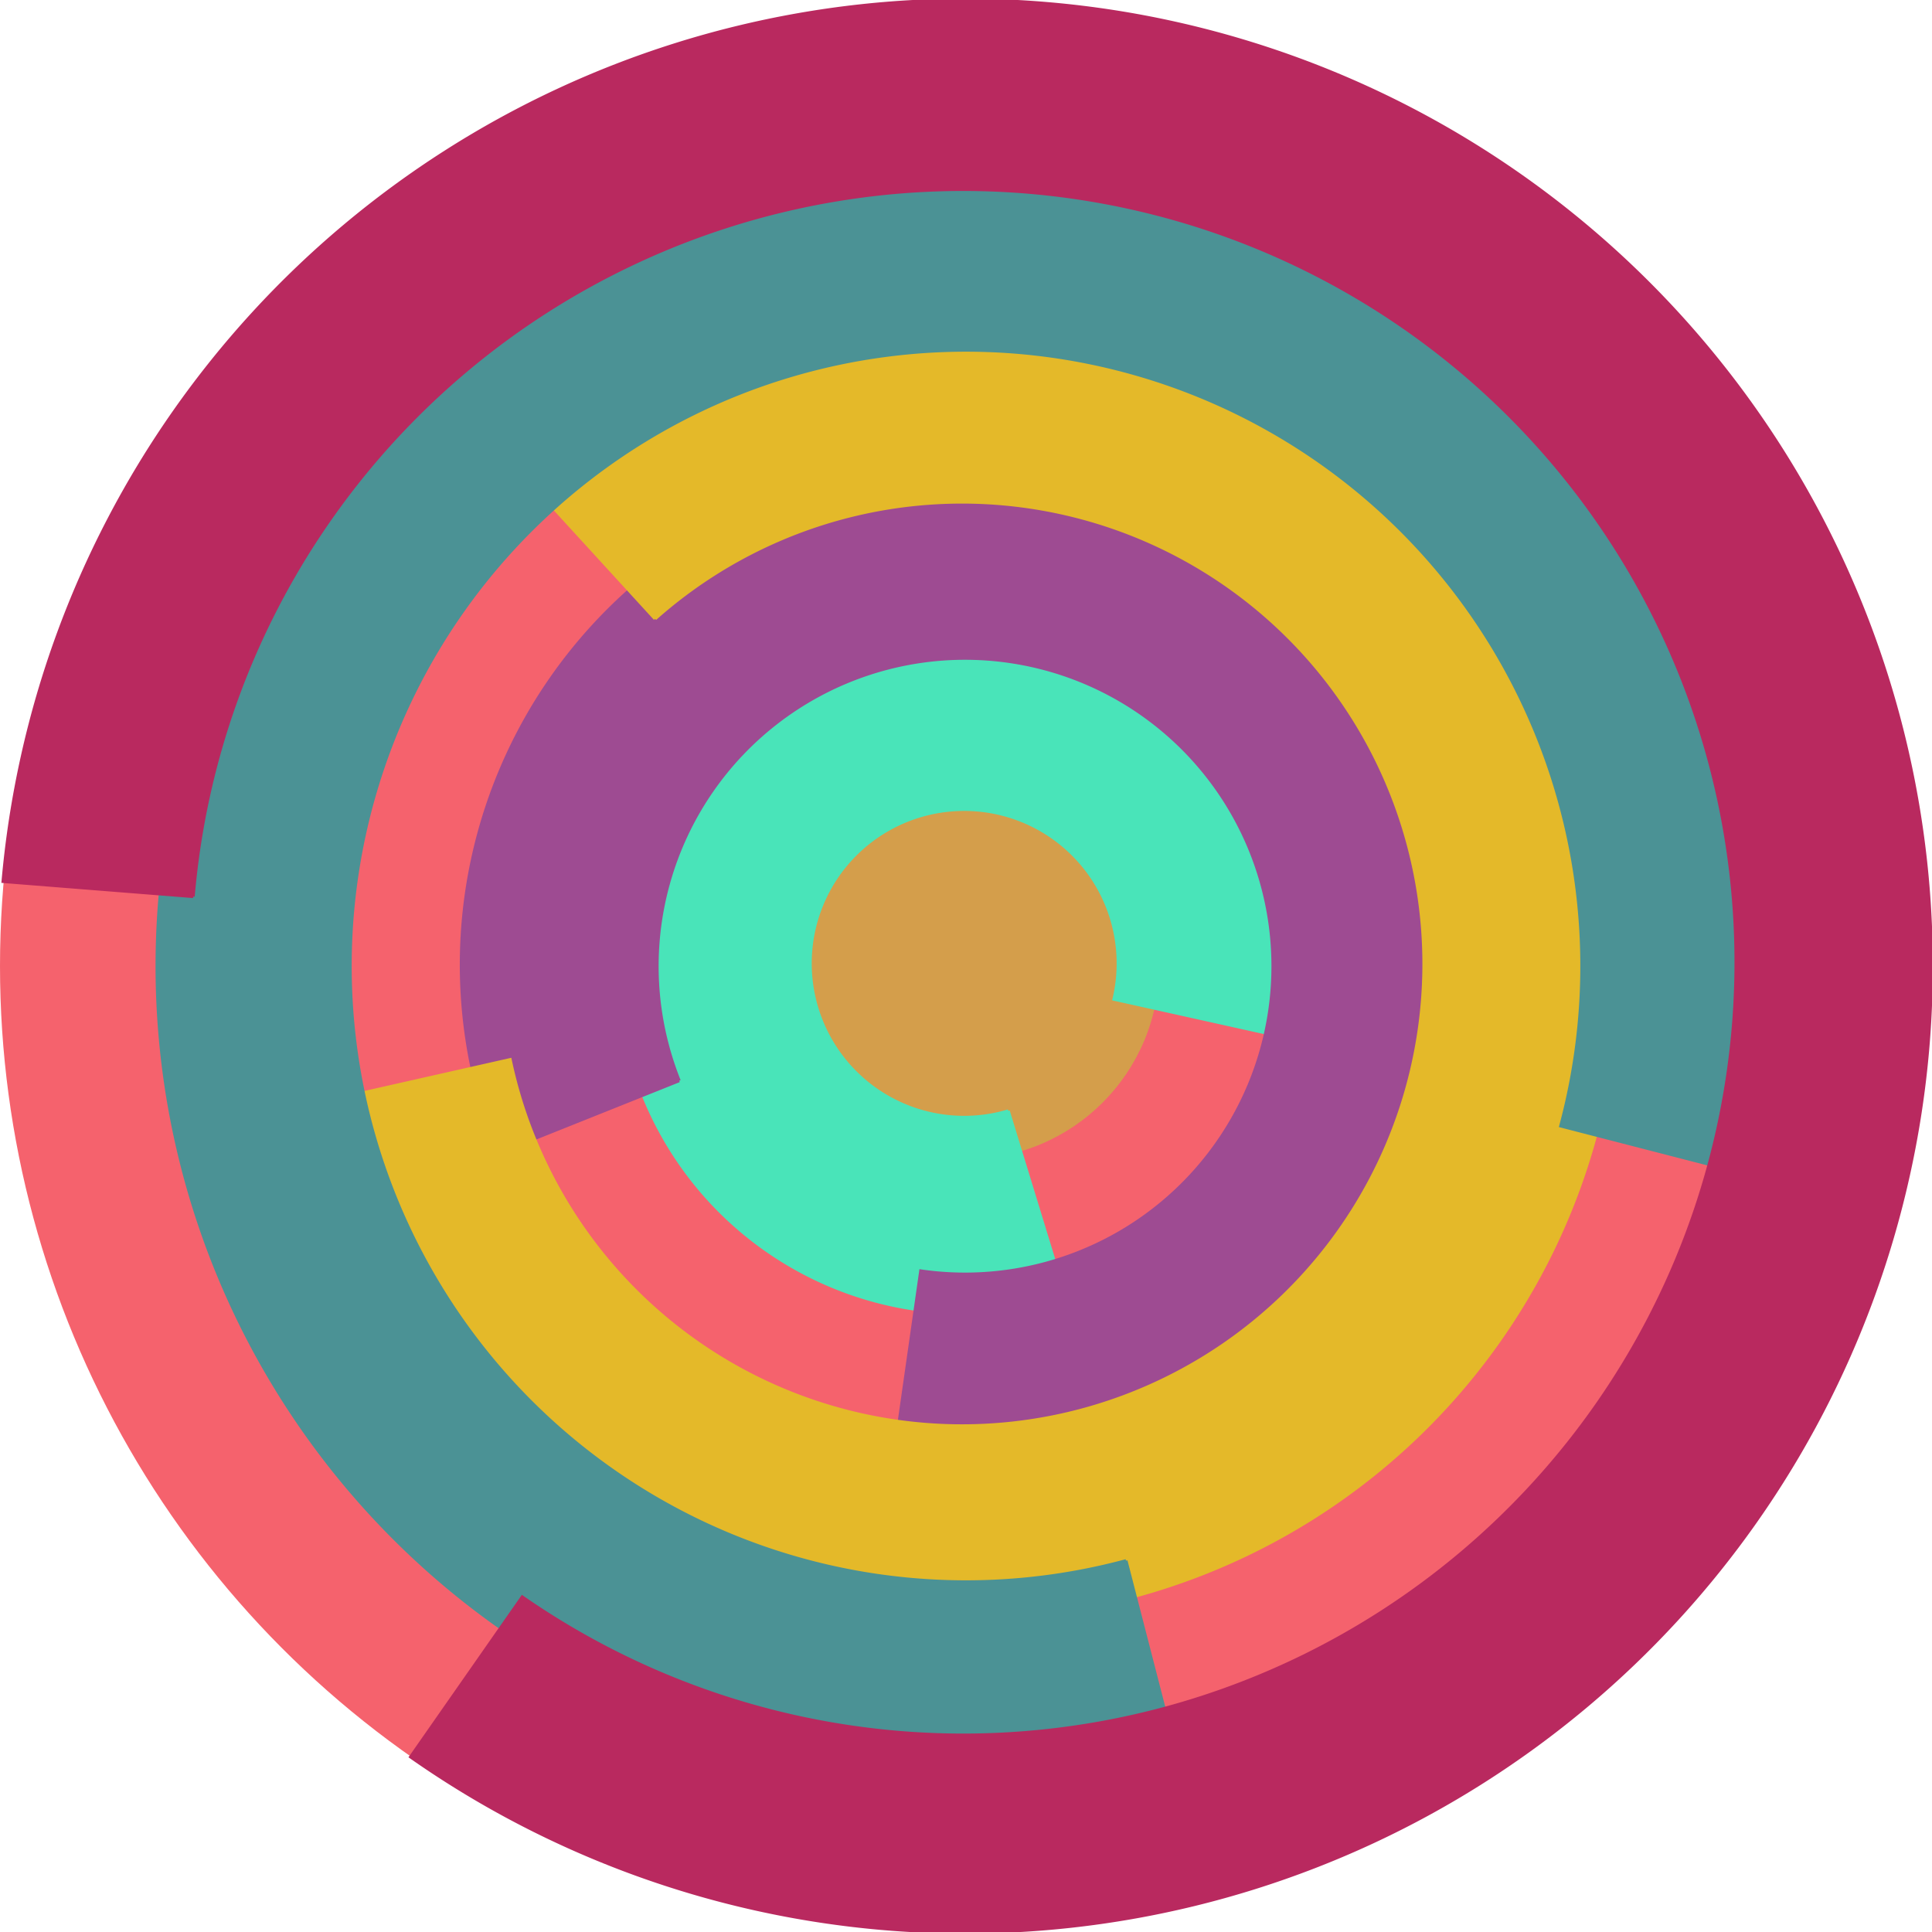
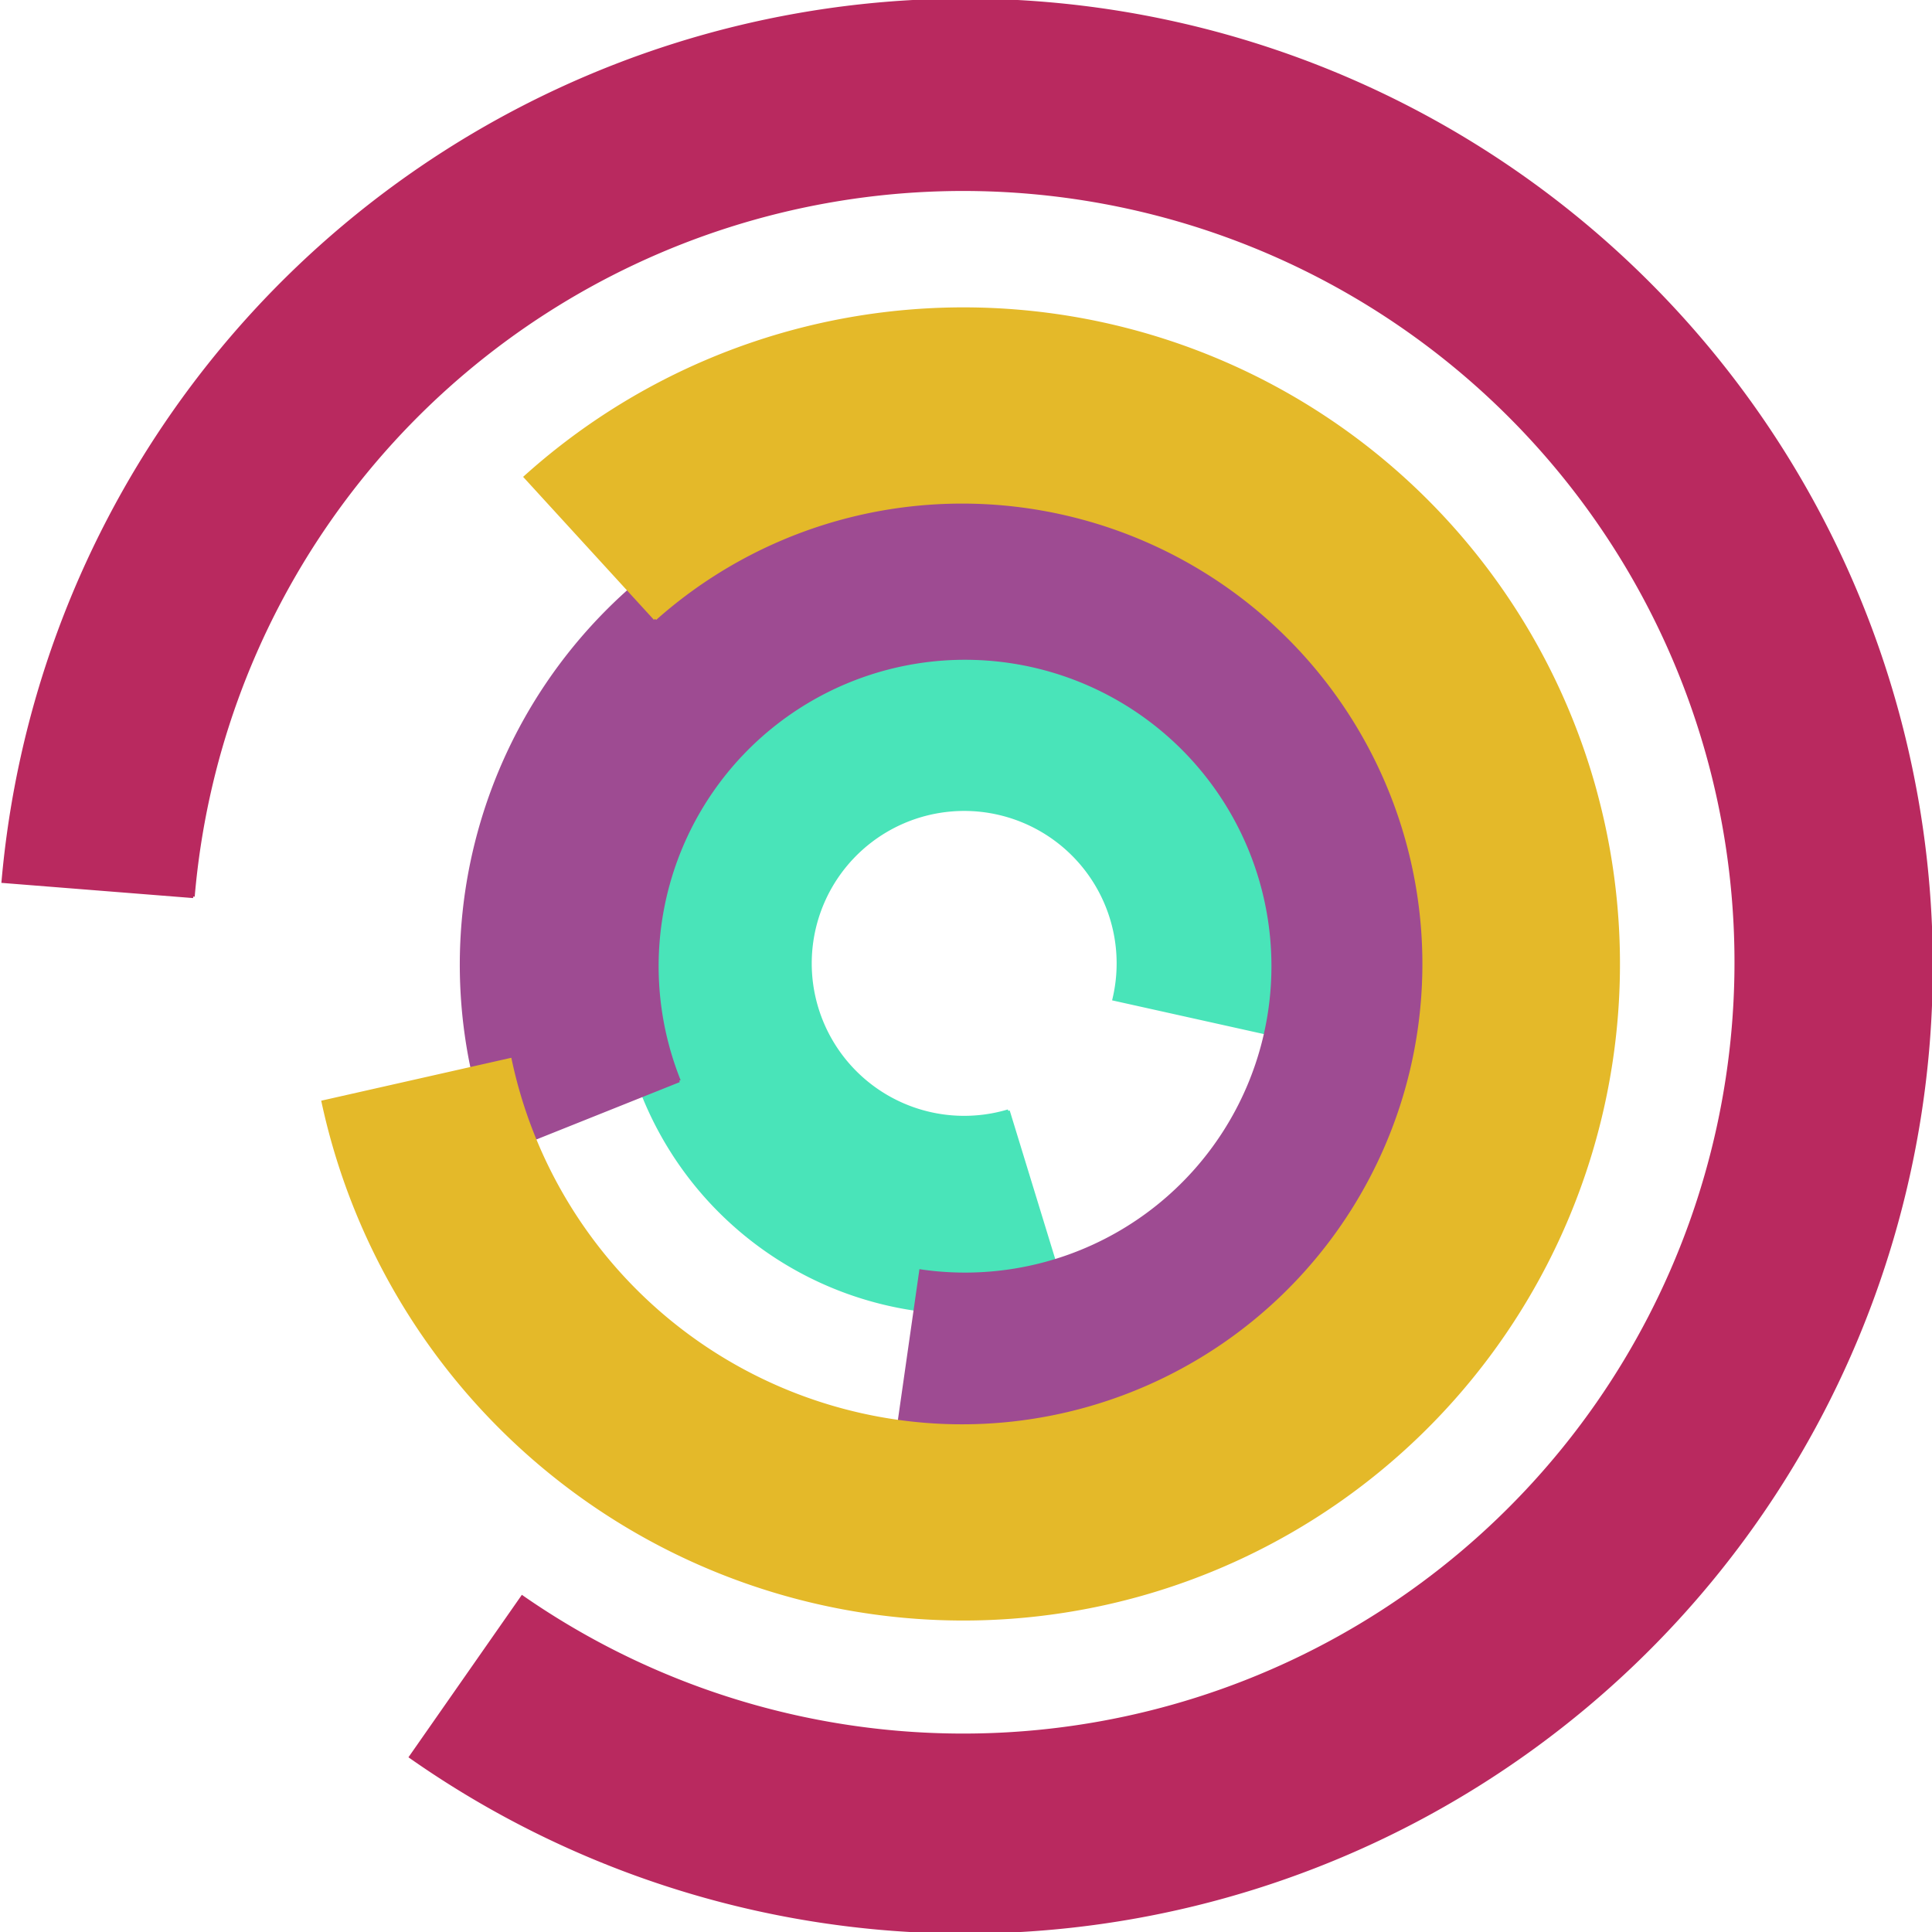
<svg xmlns="http://www.w3.org/2000/svg" version="1.1" width="640" height="640">
-   <circle cx="320" cy="320" r="320" fill="rgb(245, 98, 109)" stroke="" stroke-width="0" />
-   <circle cx="320" cy="320" r="64" fill="rgb(212, 158, 75)" stroke="" stroke-width="0" />
  <path fill="rgb(73, 228, 185)" stroke="rgb(73, 228, 185)" stroke-width="1" d="M 334,368 A 51,51 0 1 1 369,331 L 432,345 A 115,115 0 1 0 353,430 L 334,368" />
  <path fill="rgb(158, 75, 146)" stroke="rgb(158, 75, 146)" stroke-width="1" d="M 225,358 A 102,102 0 1 1 305,421 L 296,484 A 166,166 0 1 0 165,382 L 225,358" />
  <path fill="rgb(228, 185, 41)" stroke="rgb(228, 185, 41)" stroke-width="1" d="M 217,205 A 153,153 0 1 1 169,351 L 107,365 A 217,217 0 1 0 174,158 L 217,205" />
-   <path fill="rgb(75, 146, 149)" stroke="rgb(75, 146, 149)" stroke-width="1" d="M 373,517 A 204,204 0 1 1 517,373 L 579,389 A 268,268 0 1 0 389,579 L 373,517" />
  <path fill="rgb(185, 41, 95)" stroke="rgb(185, 41, 95)" stroke-width="1" d="M 64,297 A 256,256 0 1 1 173,529 L 136,582 A 320,320 0 1 0 1,292 L 64,297" />
</svg>